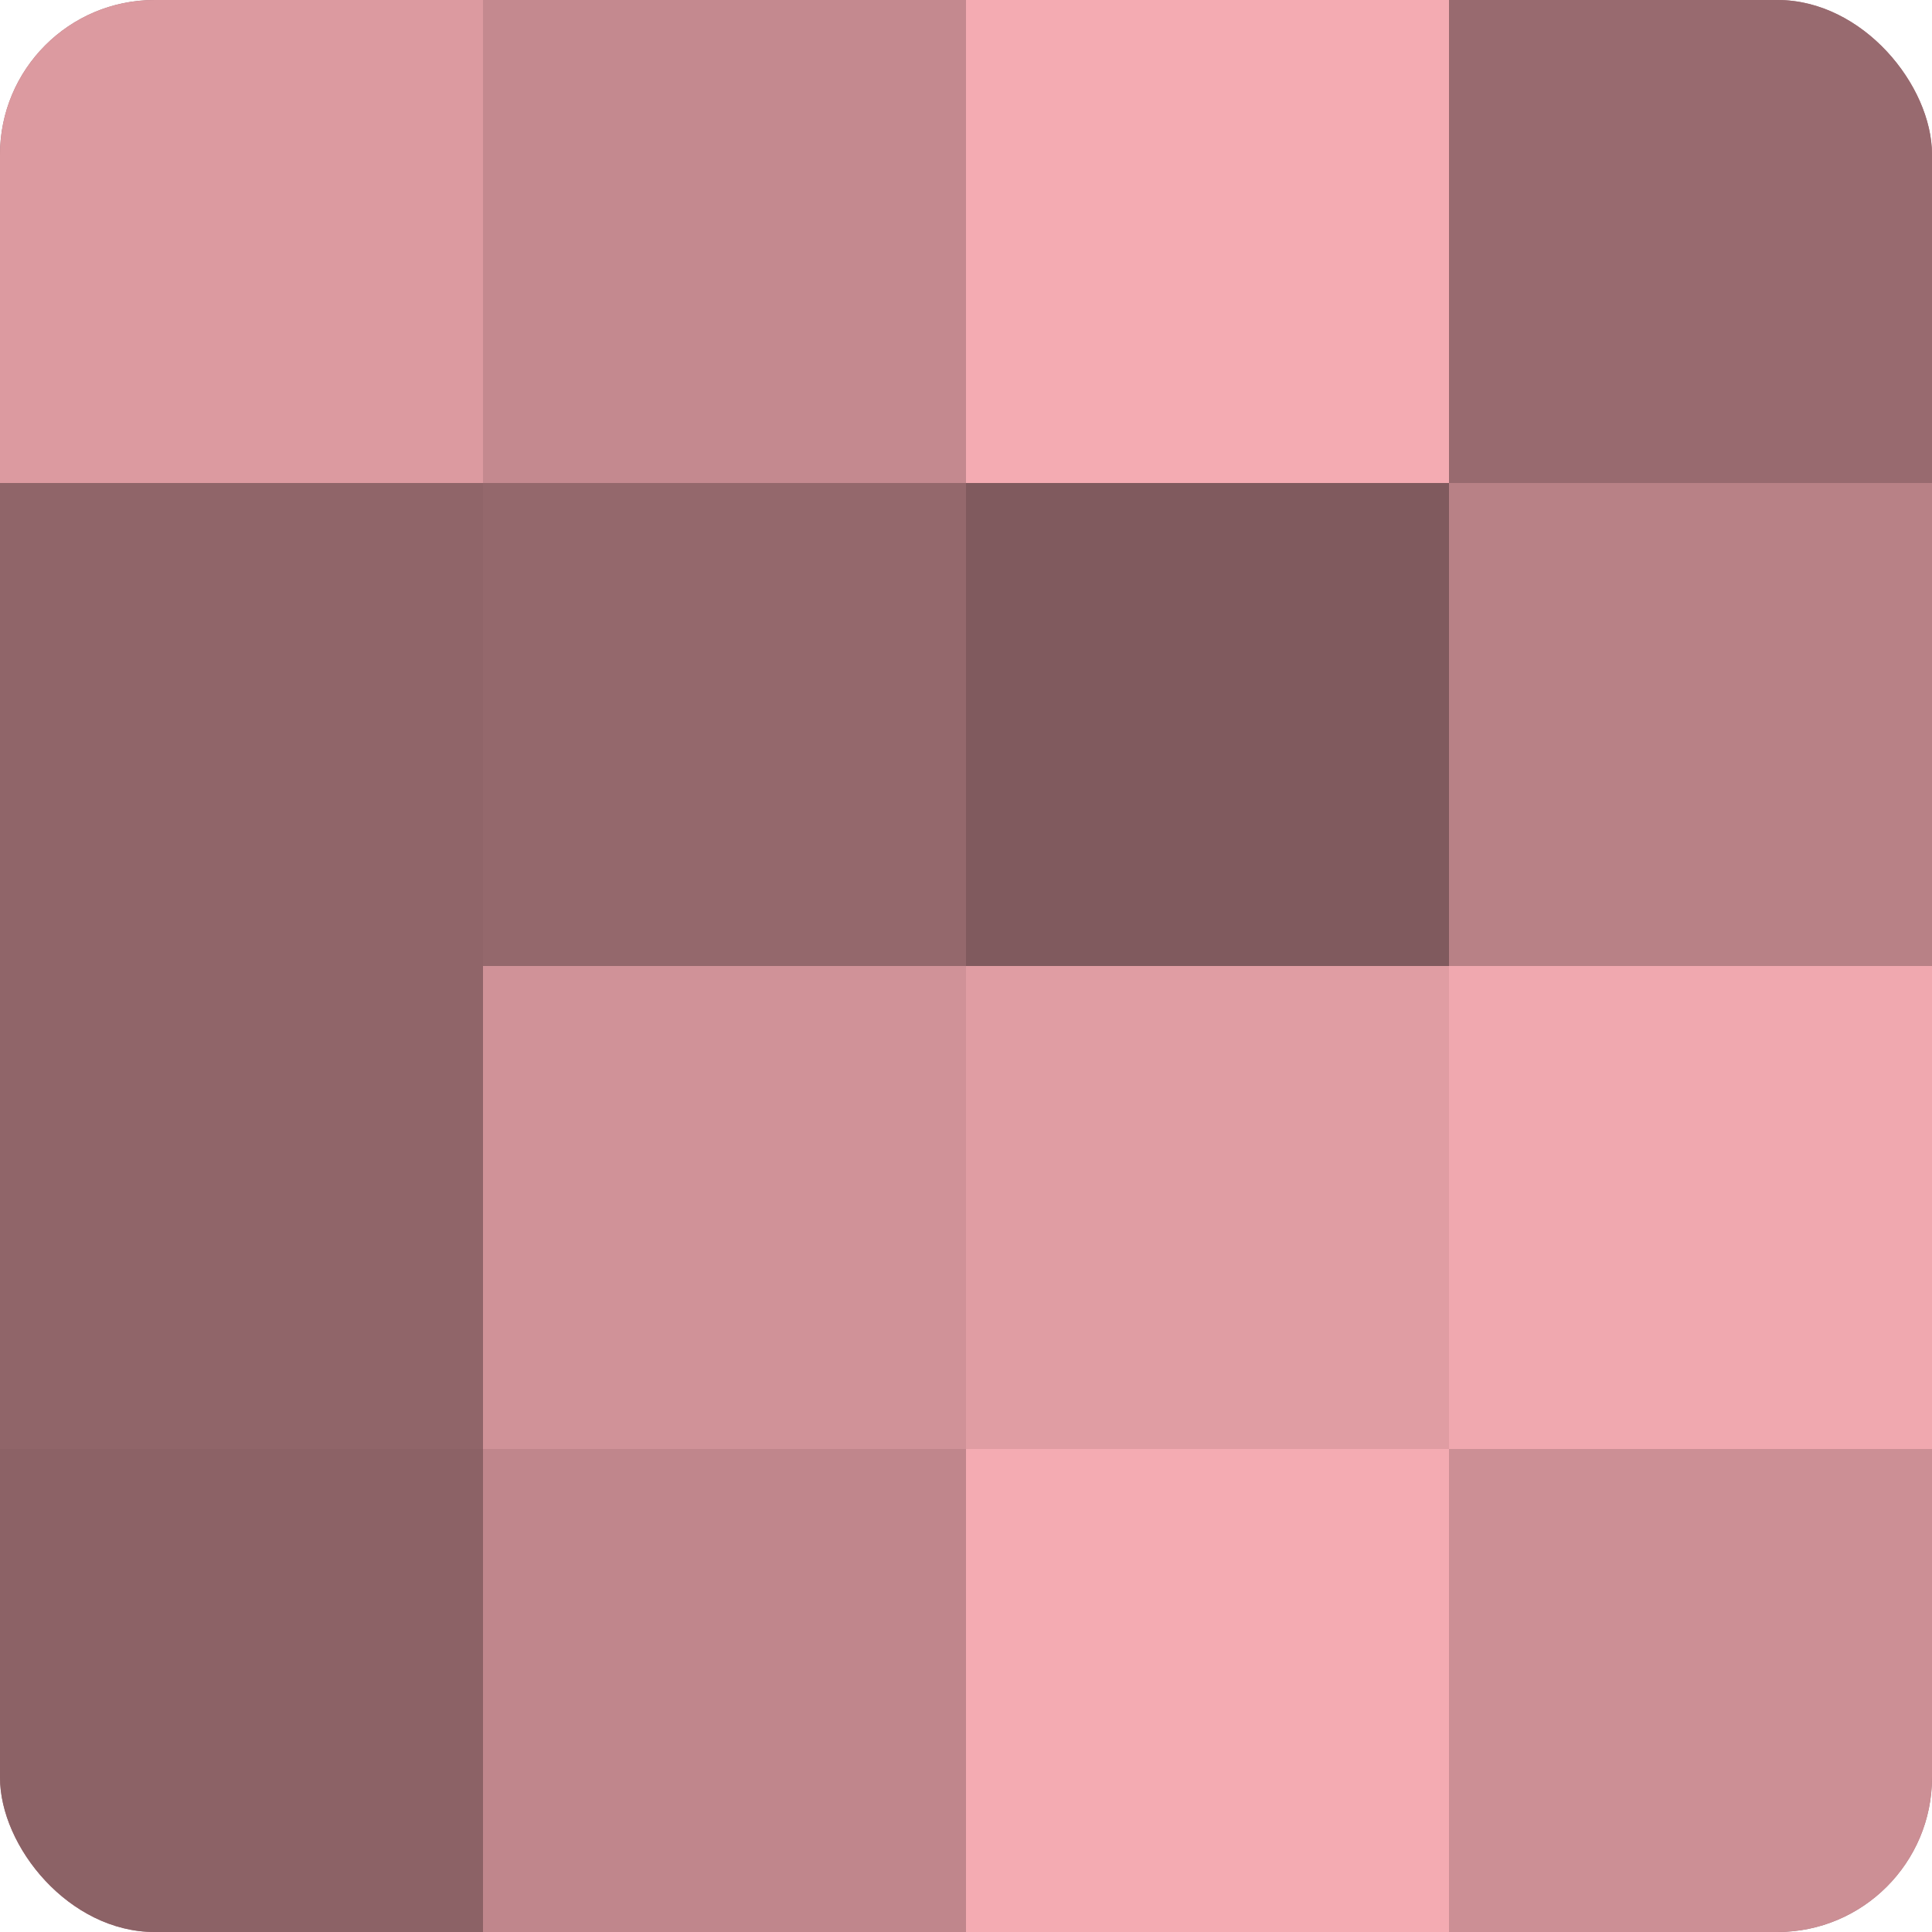
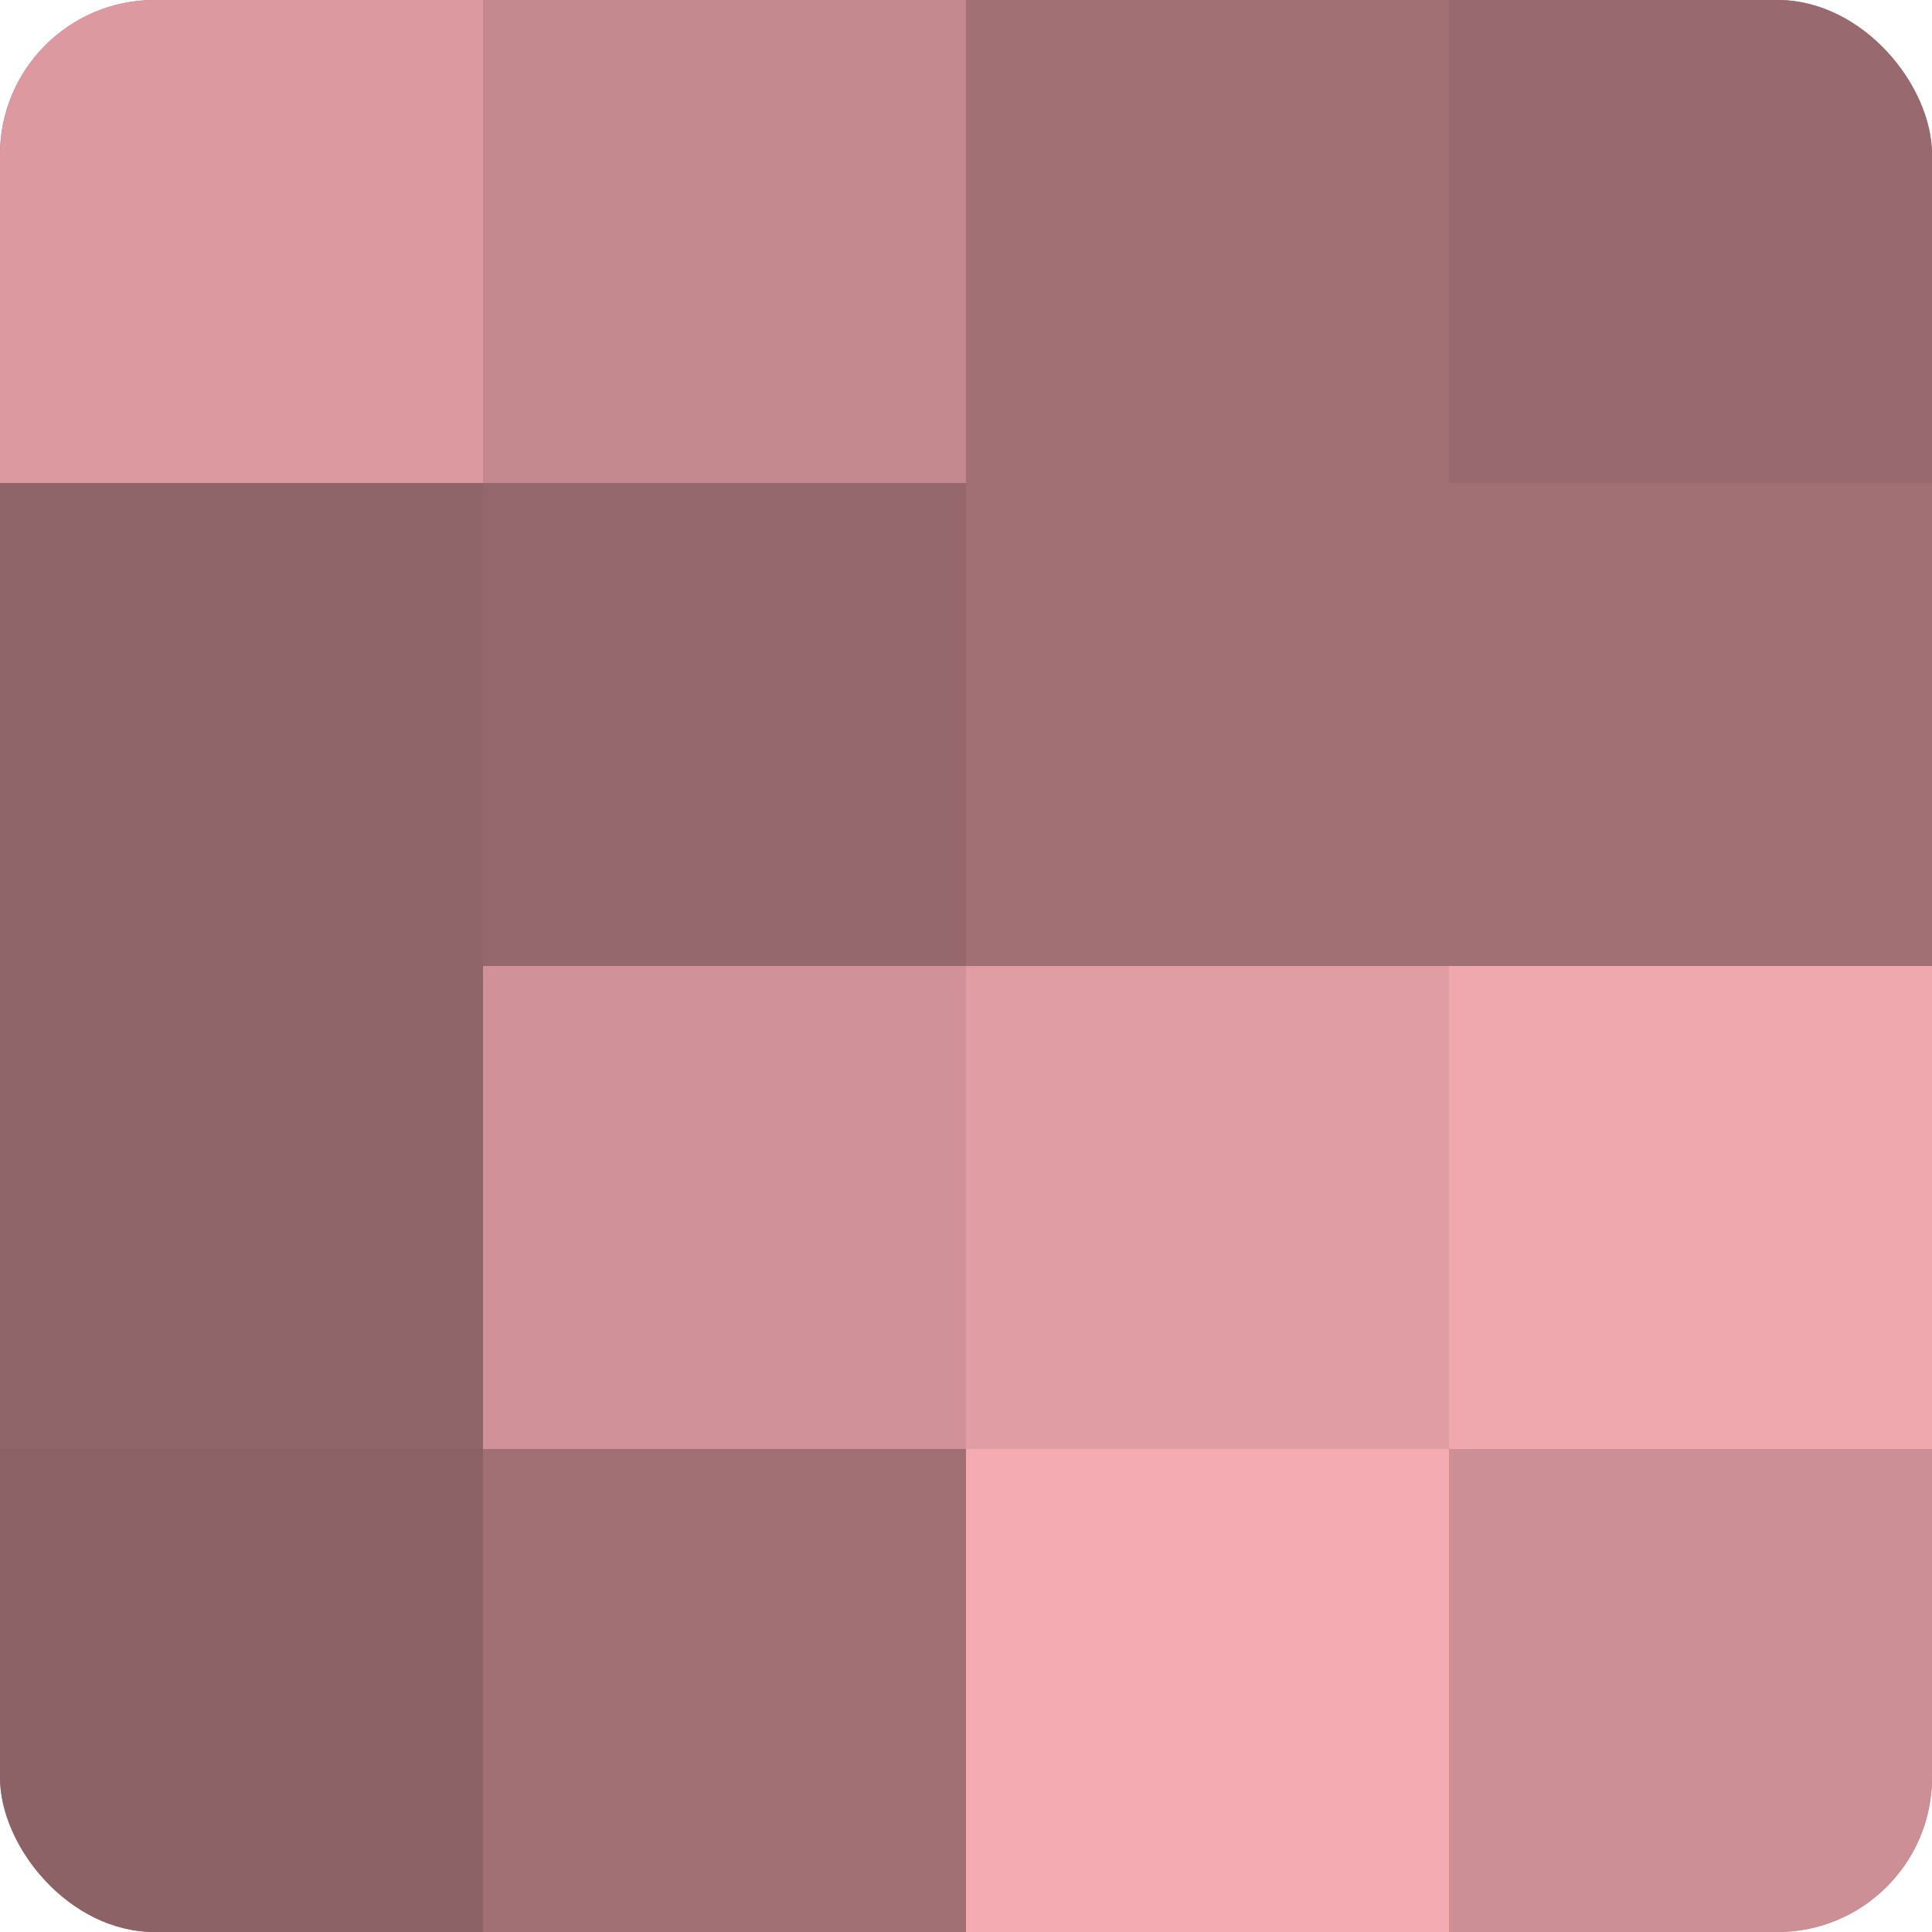
<svg xmlns="http://www.w3.org/2000/svg" width="60" height="60" viewBox="0 0 100 100" preserveAspectRatio="xMidYMid meet">
  <defs>
    <clipPath id="c" width="100" height="100">
      <rect width="100" height="100" rx="8" ry="8" />
    </clipPath>
  </defs>
  <g clip-path="url(#c)">
    <rect width="100" height="100" fill="#a07075" />
    <rect width="25" height="25" fill="#dc9aa0" />
    <rect y="25" width="25" height="25" fill="#906569" />
    <rect y="50" width="25" height="25" fill="#906569" />
    <rect y="75" width="25" height="25" fill="#8c6266" />
    <rect x="25" width="25" height="25" fill="#c4898f" />
    <rect x="25" y="25" width="25" height="25" fill="#94686c" />
    <rect x="25" y="50" width="25" height="25" fill="#d09298" />
-     <rect x="25" y="75" width="25" height="25" fill="#c0868c" />
-     <rect x="50" width="25" height="25" fill="#f4abb2" />
-     <rect x="50" y="25" width="25" height="25" fill="#805a5e" />
    <rect x="50" y="50" width="25" height="25" fill="#e09da3" />
    <rect x="50" y="75" width="25" height="25" fill="#f4abb2" />
    <rect x="75" width="25" height="25" fill="#986a6f" />
-     <rect x="75" y="25" width="25" height="25" fill="#b88186" />
    <rect x="75" y="50" width="25" height="25" fill="#f0a8af" />
    <rect x="75" y="75" width="25" height="25" fill="#cc8f95" />
  </g>
</svg>